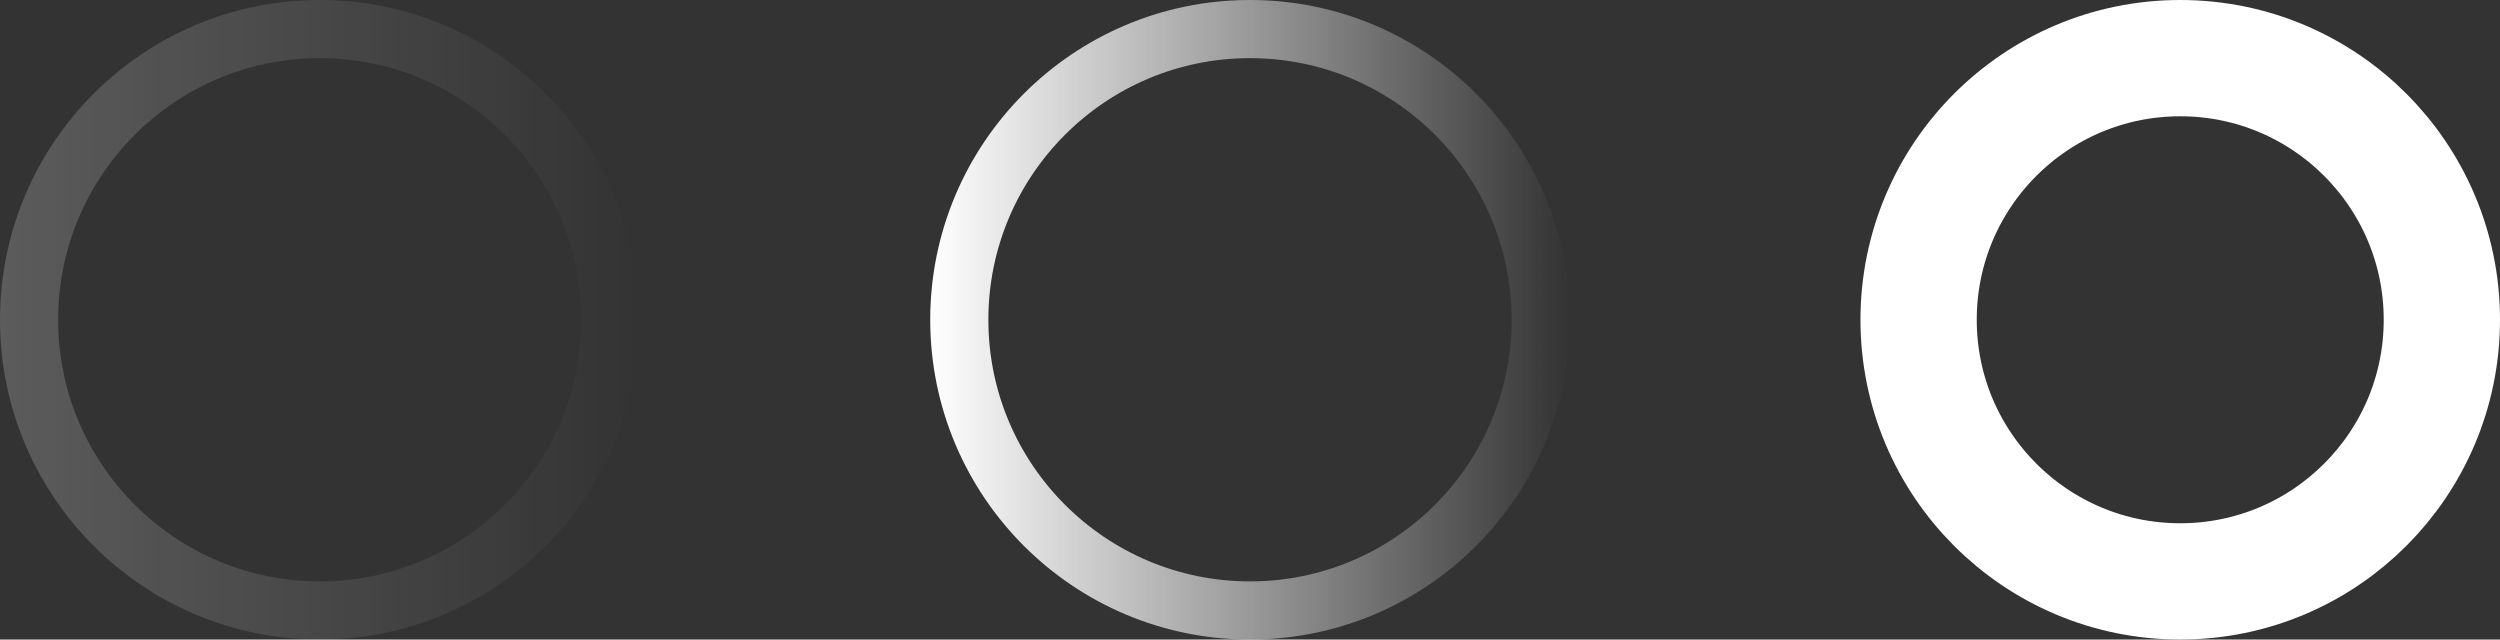
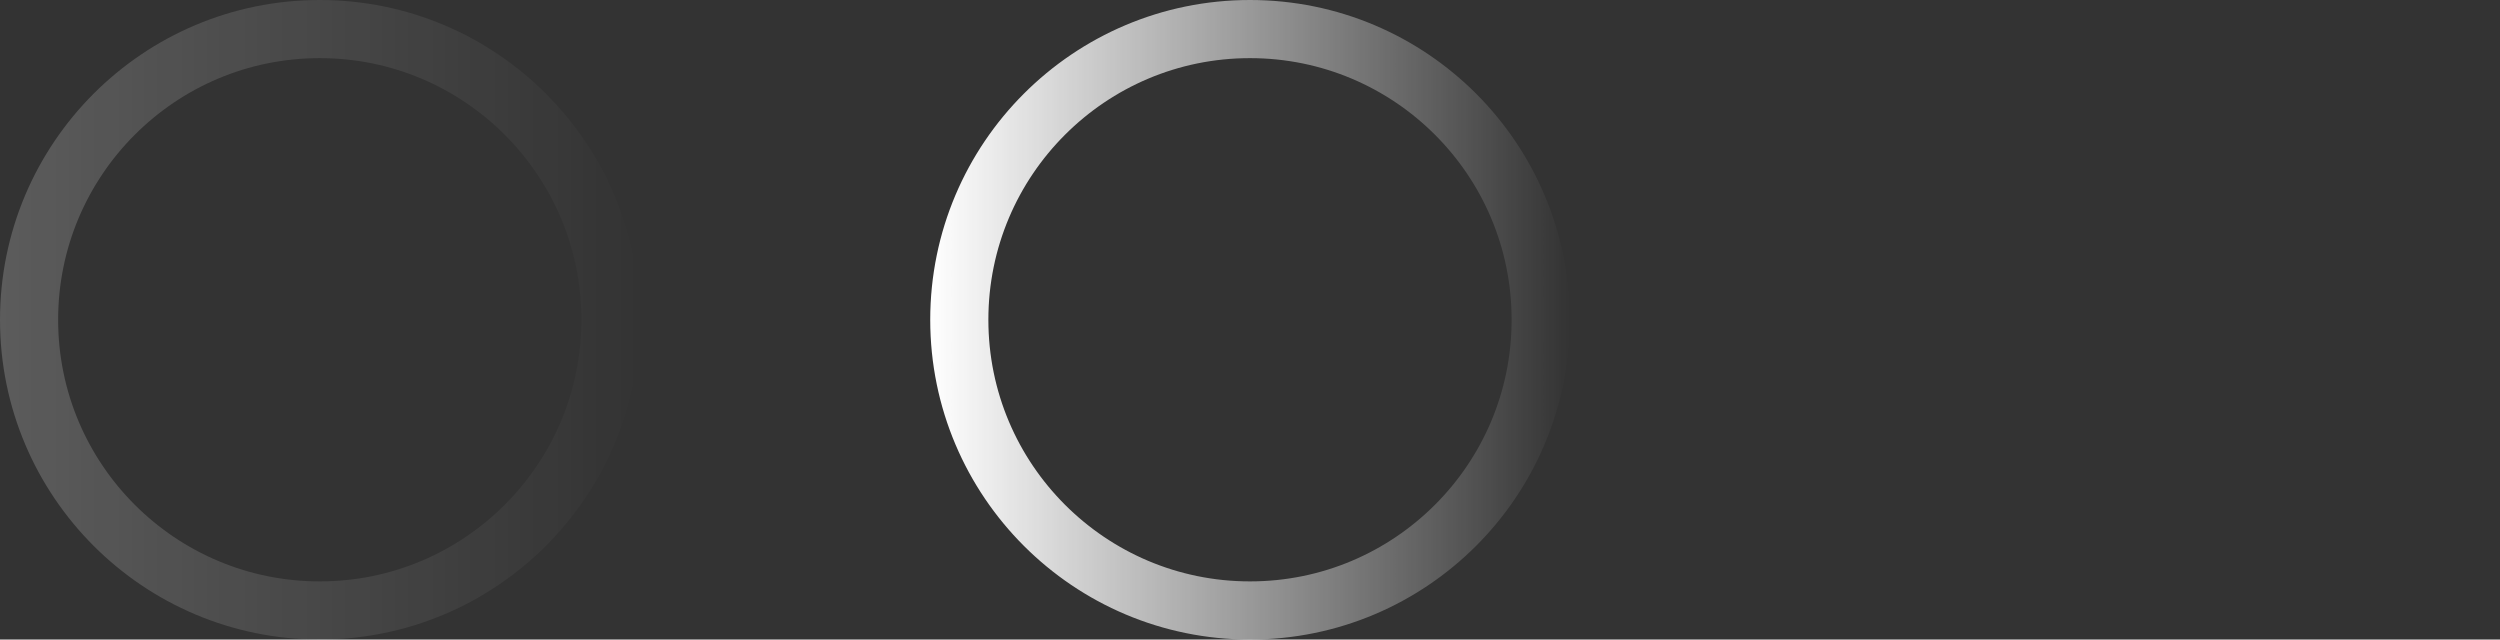
<svg xmlns="http://www.w3.org/2000/svg" width="43" height="11" viewBox="0 0 43 11" fill="none">
  <rect x="0" y="0" width="43" height="11" fill="#333333" stroke="none" />
-   <circle cx="37.5" cy="5.5" r="4.5" stroke="white" stroke-width="2" />
  <circle cx="21.5" cy="5.5" r="5" stroke="url(#paint0_linear_81_109)" />
  <circle cx="5.5" cy="5.5" r="5" stroke="url(#paint1_linear_81_109)" stroke-opacity="0.2" />
  <defs>
    <linearGradient id="paint0_linear_81_109" x1="16" y1="6" x2="27" y2="6" gradientUnits="userSpaceOnUse">
      <stop stop-color="white" />
      <stop offset="1" stop-color="white" stop-opacity="0" />
    </linearGradient>
    <linearGradient id="paint1_linear_81_109" x1="0" y1="6" x2="11" y2="6" gradientUnits="userSpaceOnUse">
      <stop stop-color="white" />
      <stop offset="1" stop-color="white" stop-opacity="0" />
    </linearGradient>
  </defs>
</svg>